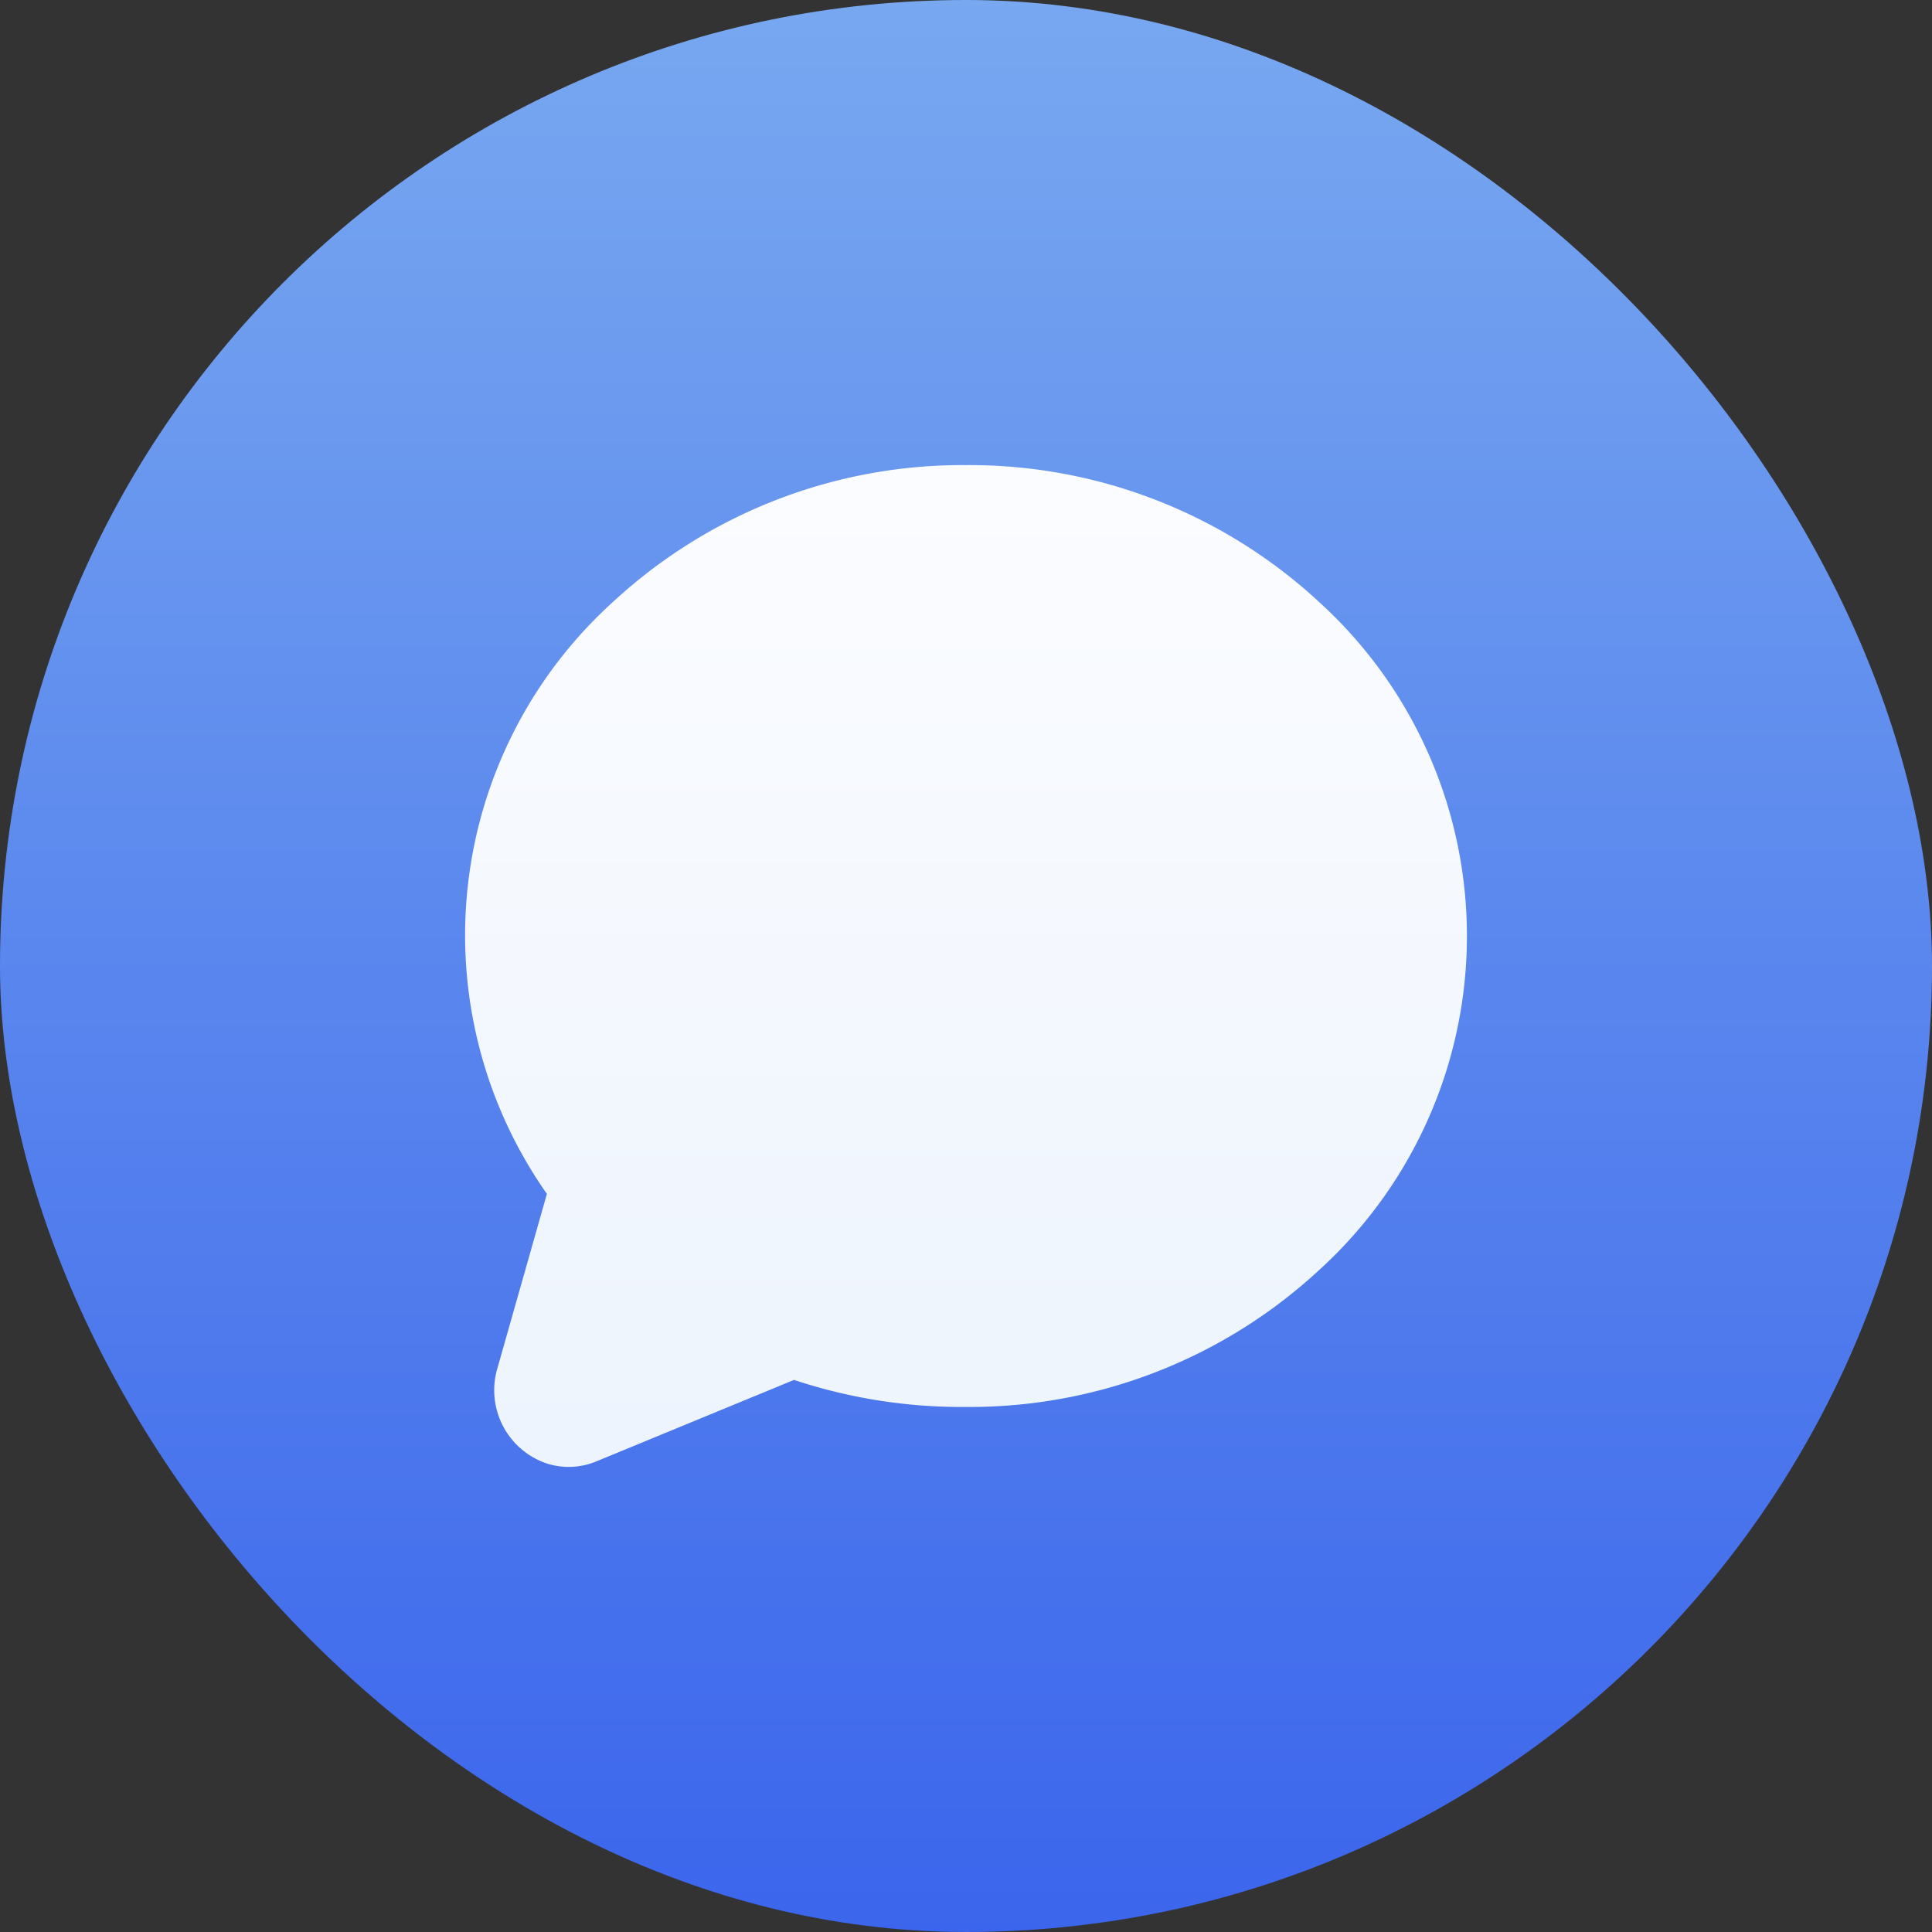
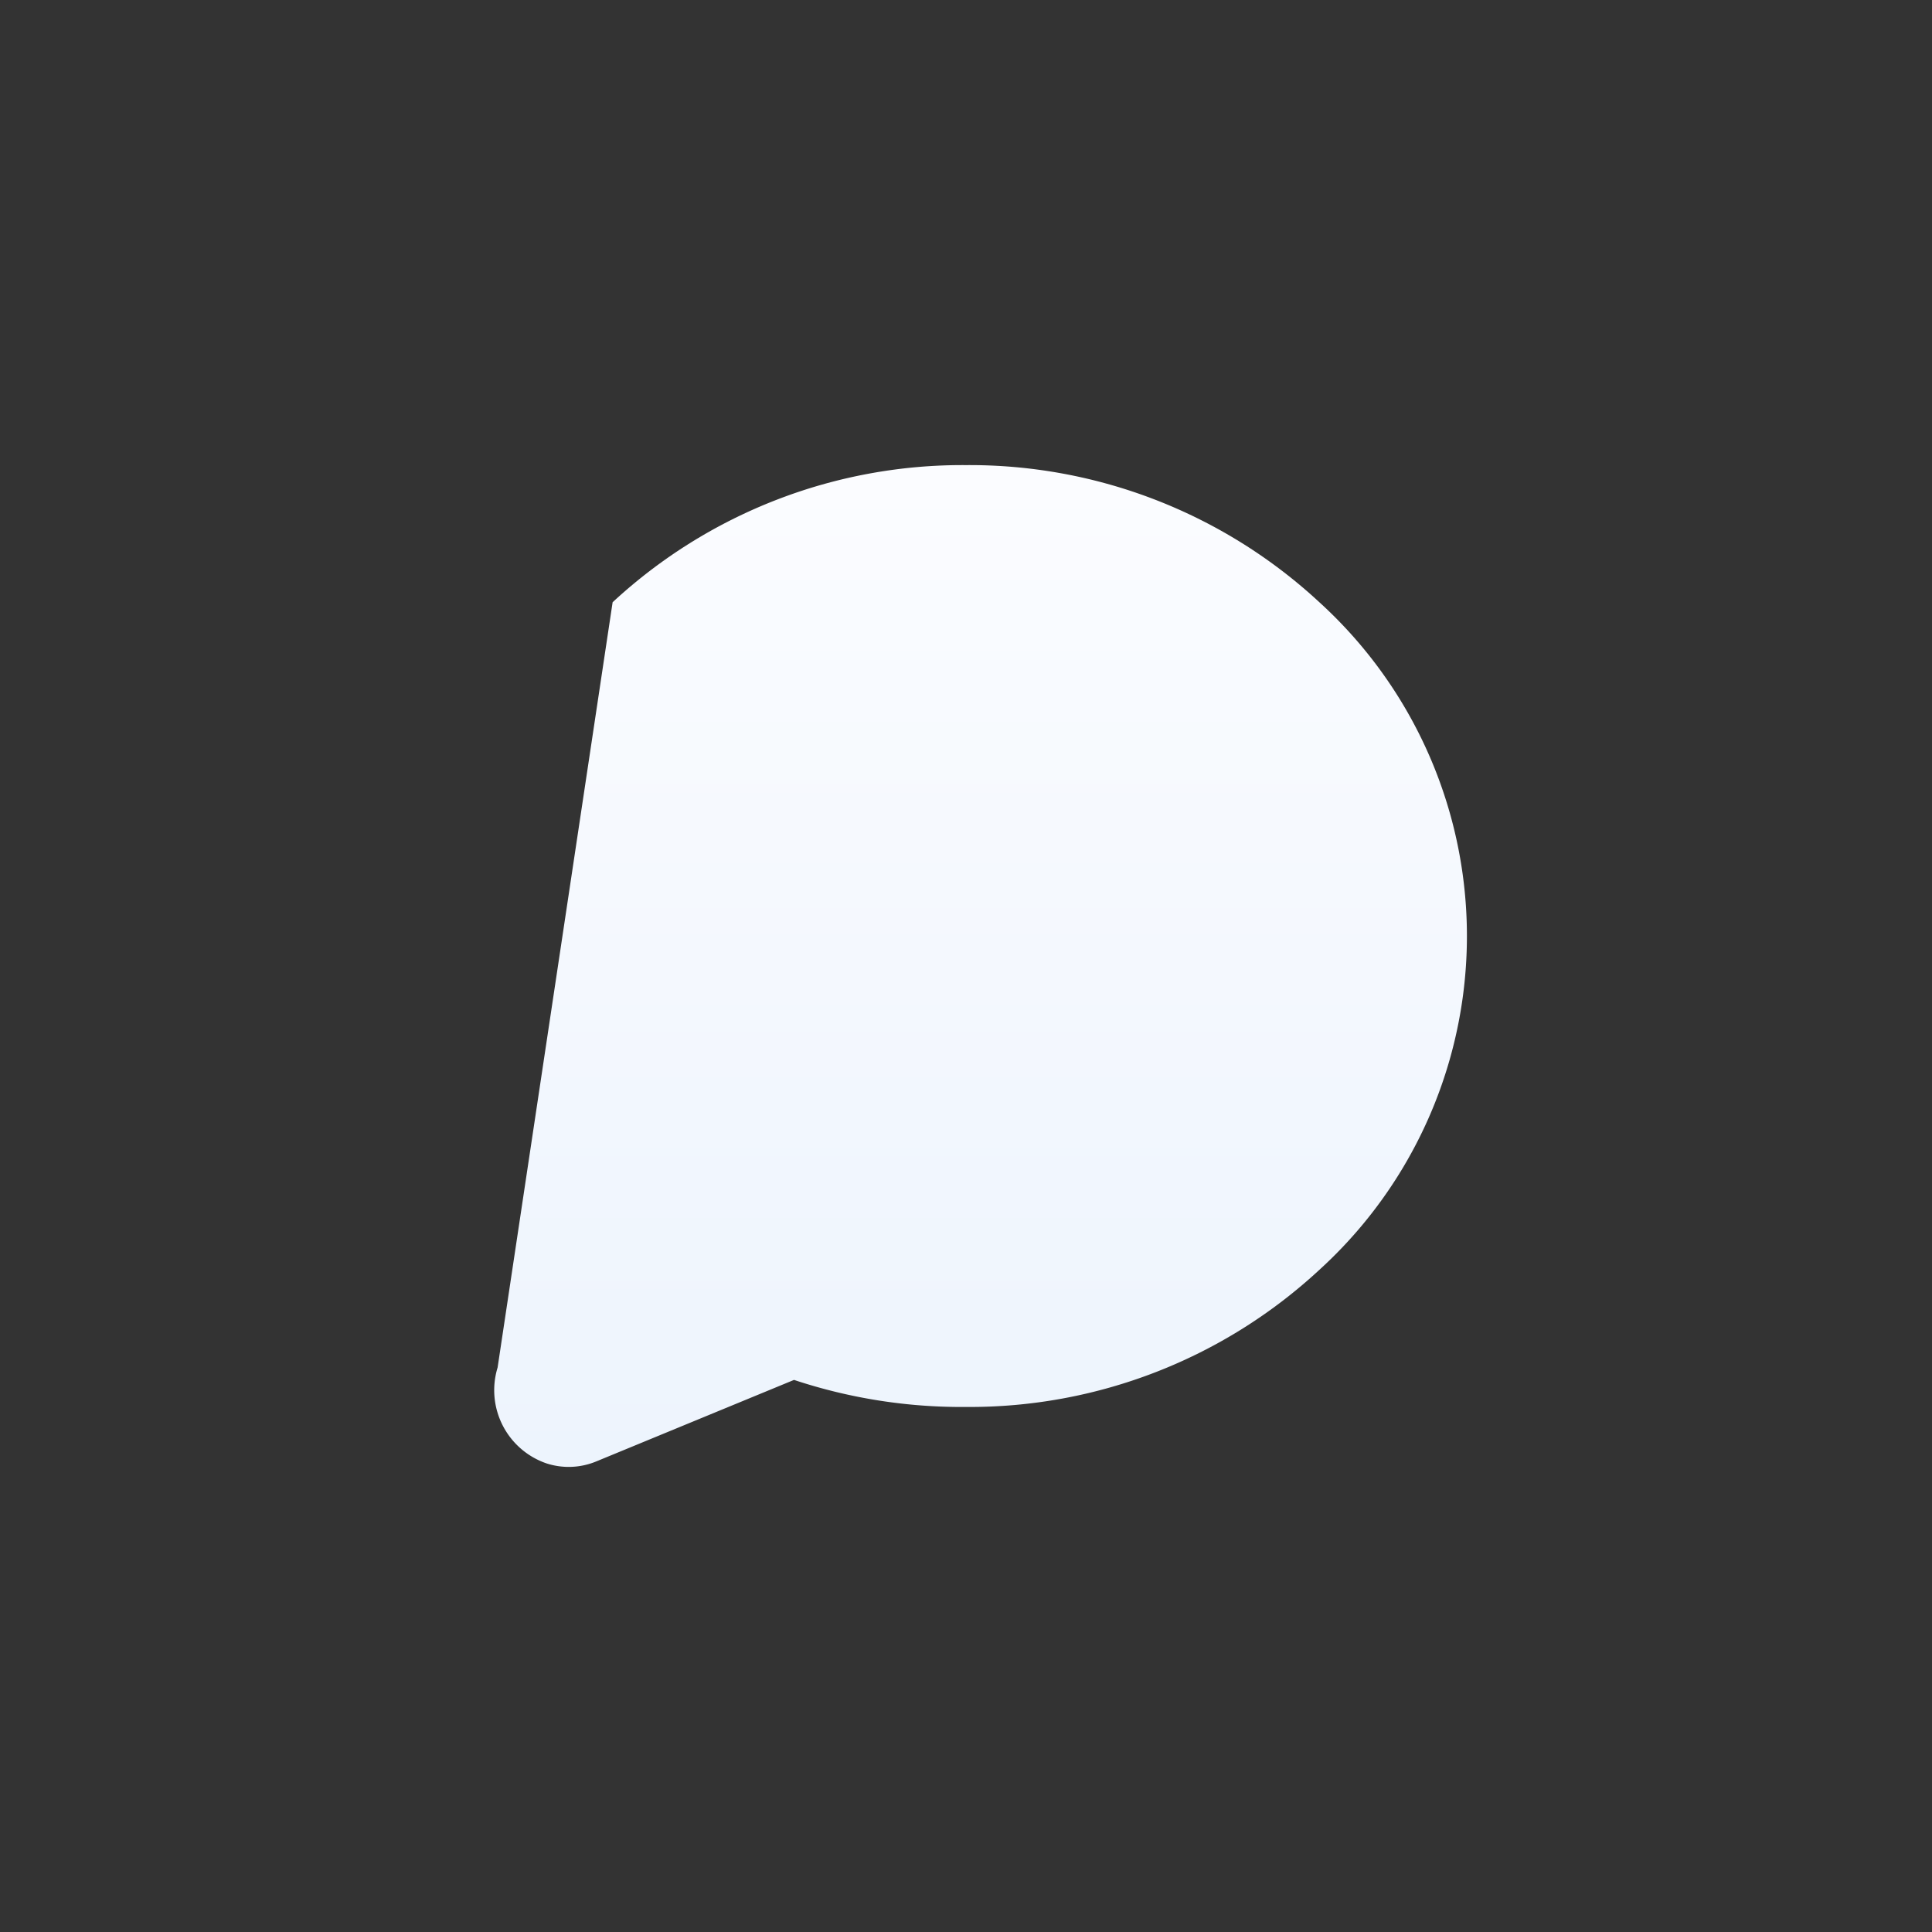
<svg xmlns="http://www.w3.org/2000/svg" id="floating_btn" width="54" height="54" viewBox="0 0 54 54">
  <rect x="0" y="0" width="54" height="54" fill="#333333" stroke="none" />
  <defs>
    <linearGradient id="linear-gradient" x1="0.5" x2="0.5" y2="1" gradientUnits="objectBoundingBox">
      <stop offset="0" stop-color="#78a8f0" />
      <stop offset="1" stop-color="#3b65ec" />
    </linearGradient>
    <linearGradient id="linear-gradient-2" x1="0.5" y1="1.004" x2="0.5" y2="0.004" gradientUnits="objectBoundingBox">
      <stop offset="0" stop-color="#edf4fd" />
      <stop offset="1" stop-color="#fbfcff" />
    </linearGradient>
  </defs>
  <g id="btn" transform="translate(385 9281)">
-     <rect id="box" width="54" height="54" rx="27" transform="translate(-385 -9281)" fill="url(#linear-gradient)" />
-     <path id="bubble_icon" d="M.908,33.224a2.162,2.162,0,0,0,1.378,2.682,2.014,2.014,0,0,0,1.373-.056l5.534-2.281A14.856,14.856,0,0,0,14,34.325a14.377,14.377,0,0,0,9.877-3.833,12.615,12.615,0,0,0,0-18.659A14.377,14.377,0,0,0,14,8a14.377,14.377,0,0,0-9.877,3.833A12.568,12.568,0,0,0,2.286,28.369Z" transform="translate(-372 -9276)" fill="url(#linear-gradient-2)" />
+     <path id="bubble_icon" d="M.908,33.224a2.162,2.162,0,0,0,1.378,2.682,2.014,2.014,0,0,0,1.373-.056l5.534-2.281A14.856,14.856,0,0,0,14,34.325a14.377,14.377,0,0,0,9.877-3.833,12.615,12.615,0,0,0,0-18.659A14.377,14.377,0,0,0,14,8a14.377,14.377,0,0,0-9.877,3.833Z" transform="translate(-372 -9276)" fill="url(#linear-gradient-2)" />
  </g>
</svg>